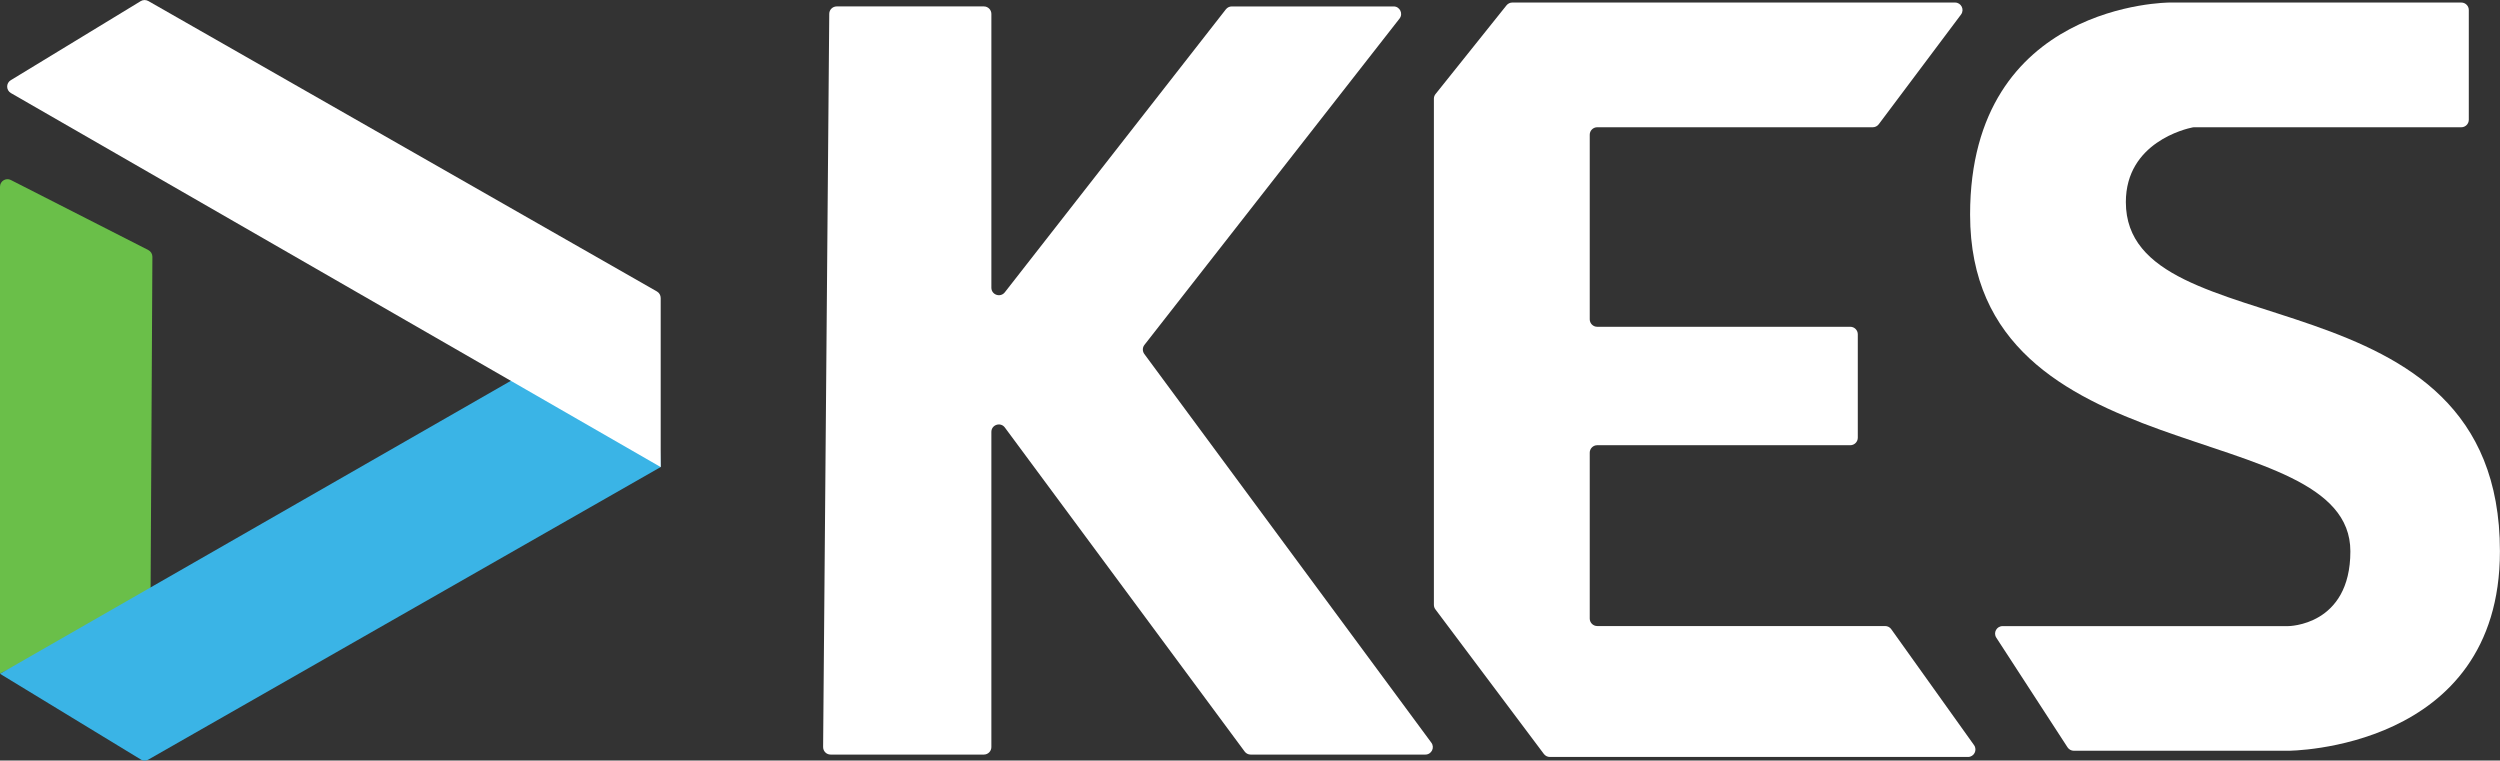
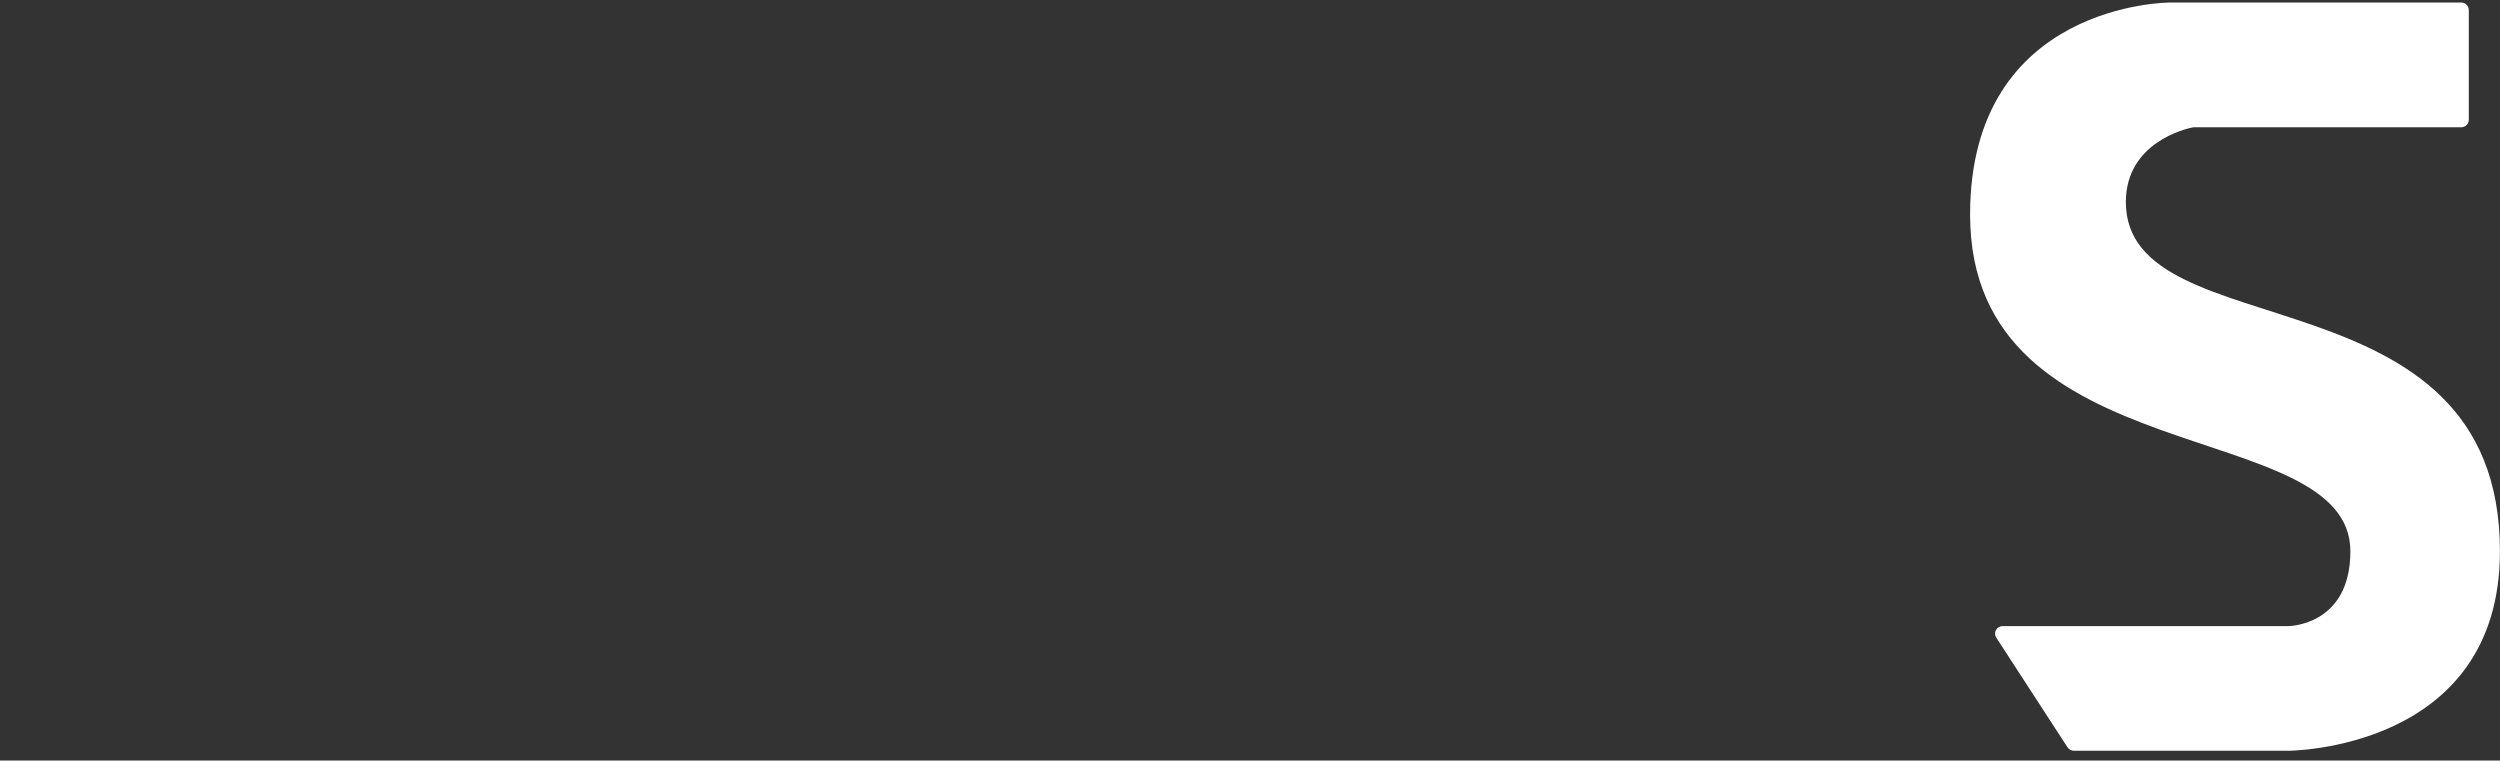
<svg xmlns="http://www.w3.org/2000/svg" id="Layer_1" viewBox="0 0 334.16 101.66">
  <rect x="0" y="0" width="334.16" height="101.66" fill="#333333" stroke="none" />
-   <path d="m20.12,80.44l.25-46.12c0-.38-.21-.72-.55-.9L1.45,24.06C.79,23.72,0,24.21,0,24.95v65.08s20.12-9.58,20.12-9.58Z" style="fill:#6abf49; stroke-width:0px;" />
-   <path d="m18.81,101.52c.31.19.7.19,1.02.01l68.49-39.11-.99-22.44L0,90.06l18.81,11.45Z" style="fill:#3ab4e6; stroke-width:0px;" />
-   <path d="m18.81.15c.31-.19.7-.19,1.02-.01l67.98,38.82c.31.18.5.51.5.87v22.6L1.46,12.44c-.66-.38-.67-1.33-.02-1.72L18.81.15Z" style="fill:#fff; stroke-width:0px;" />
  <path d="m289.99.34h39c.55,0,1,.45,1,1v14.67c0,.55-.45,1-1,1h-35.75c-.06,0-.11,0-.17.02-.9.18-8.92,2.02-8.92,9.98,0,20,50,8.33,50,46.67,0,26.67-28.33,26.67-28.33,26.67h-28.62c-.34,0-.65-.17-.84-.45l-9.53-14.67c-.43-.67.05-1.54.84-1.54h38.16s8.33,0,8.33-10c0-18.33-50.83-10-50.83-45C263.33.34,289.99.34,289.99.34Z" style="fill:#fff; stroke-width:0px;" />
-   <path d="m191.66,13.19c0-.23.08-.45.22-.62l9.48-11.85c.19-.24.48-.38.78-.38h59.18c.82,0,1.29.94.8,1.6l-11,14.67c-.19.25-.49.4-.8.4h-36.83c-.55,0-1,.45-1,1v24.67c0,.55.45,1,1,1h33.83c.55,0,1,.45,1,1v13.83c0,.55-.45,1-1,1h-33.83c-.55,0-1,.45-1,1v22.17c0,.55.45,1,1,1h38.49c.32,0,.63.16.81.42l11.07,15.5c.47.66,0,1.58-.81,1.58h-55.89c-.32,0-.61-.15-.8-.4l-14.5-19.33c-.13-.17-.2-.38-.2-.6V13.19Z" style="fill:#fff; stroke-width:0px;" />
-   <path d="m163.86,1.24c.19-.24.48-.38.79-.38h21.63c.83,0,1.3.96.79,1.62l-34.1,43.62c-.28.35-.28.85-.02,1.21l38.37,51.96c.49.66.02,1.59-.8,1.59h-23.35c-.32,0-.62-.15-.8-.4l-32.06-43.32c-.57-.77-1.8-.37-1.8.59v42.13c0,.55-.45,1-1,1h-20.49c-.56,0-1-.45-1-1.01l.82-98c0-.55.45-.99,1-.99h19.67c.55,0,1,.45,1,1v36.6c0,.95,1.2,1.36,1.79.62L163.86,1.24Z" style="fill:#fff; stroke-width:0px;" />
</svg>